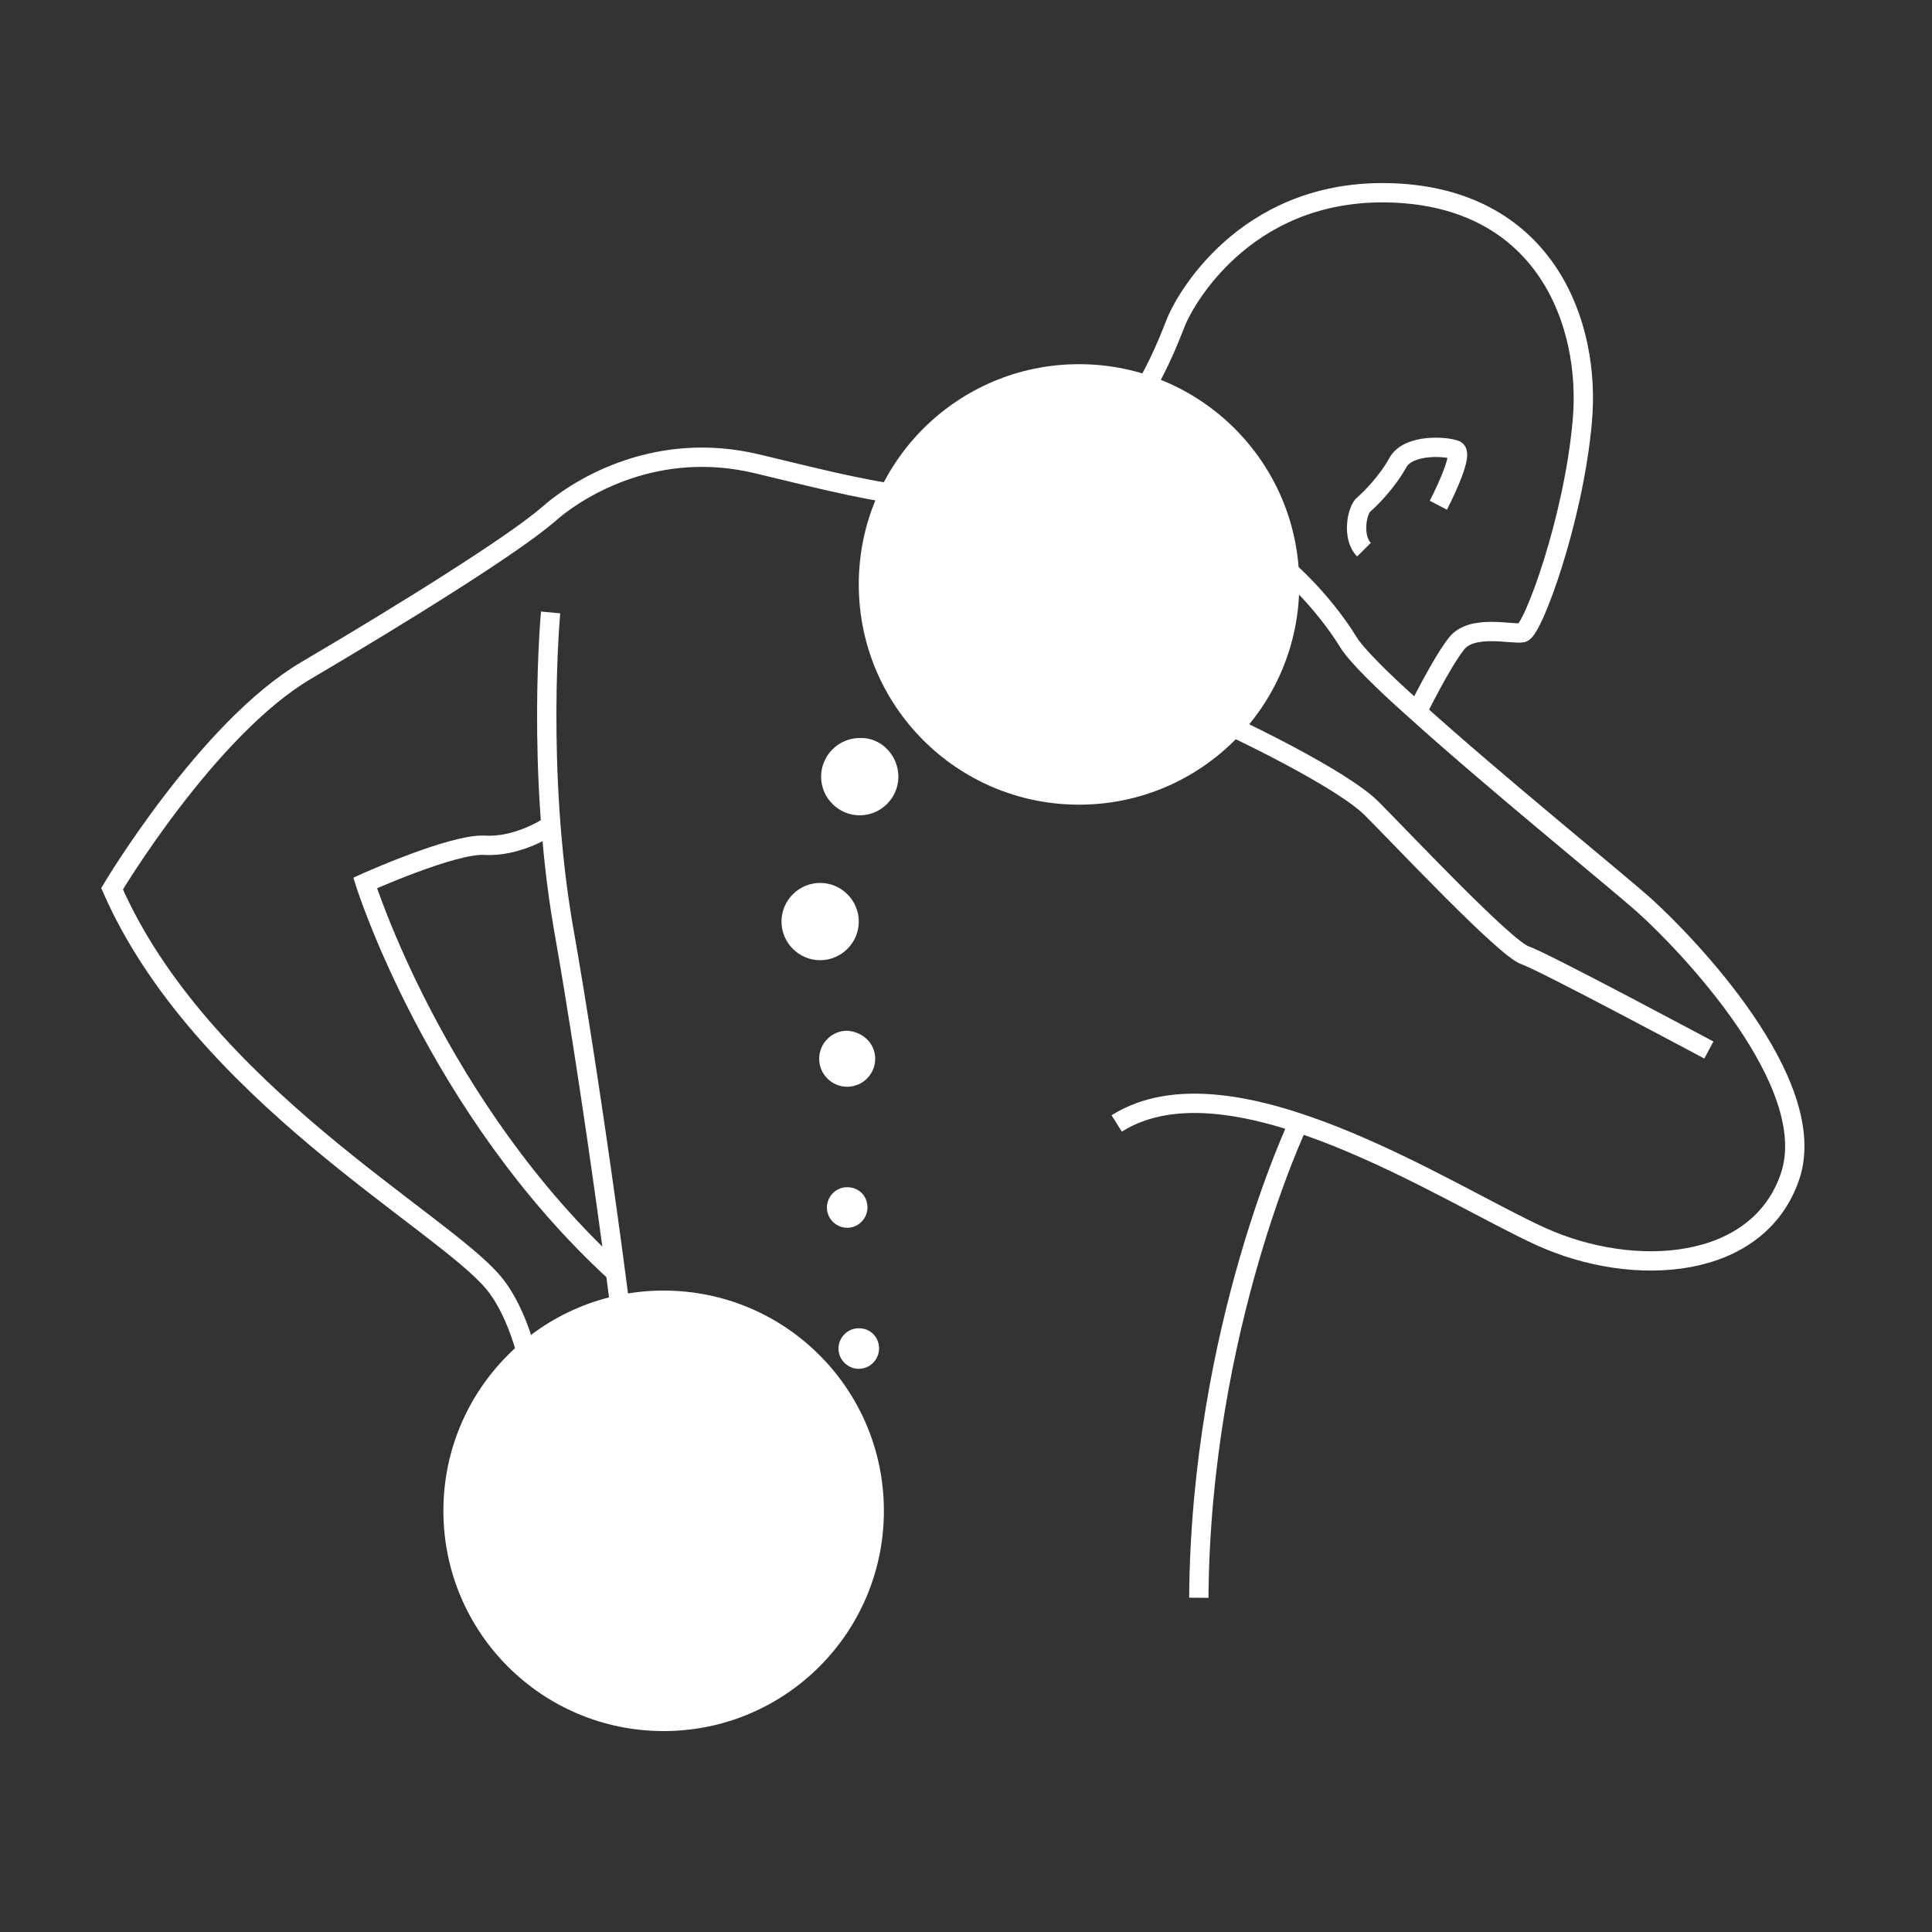
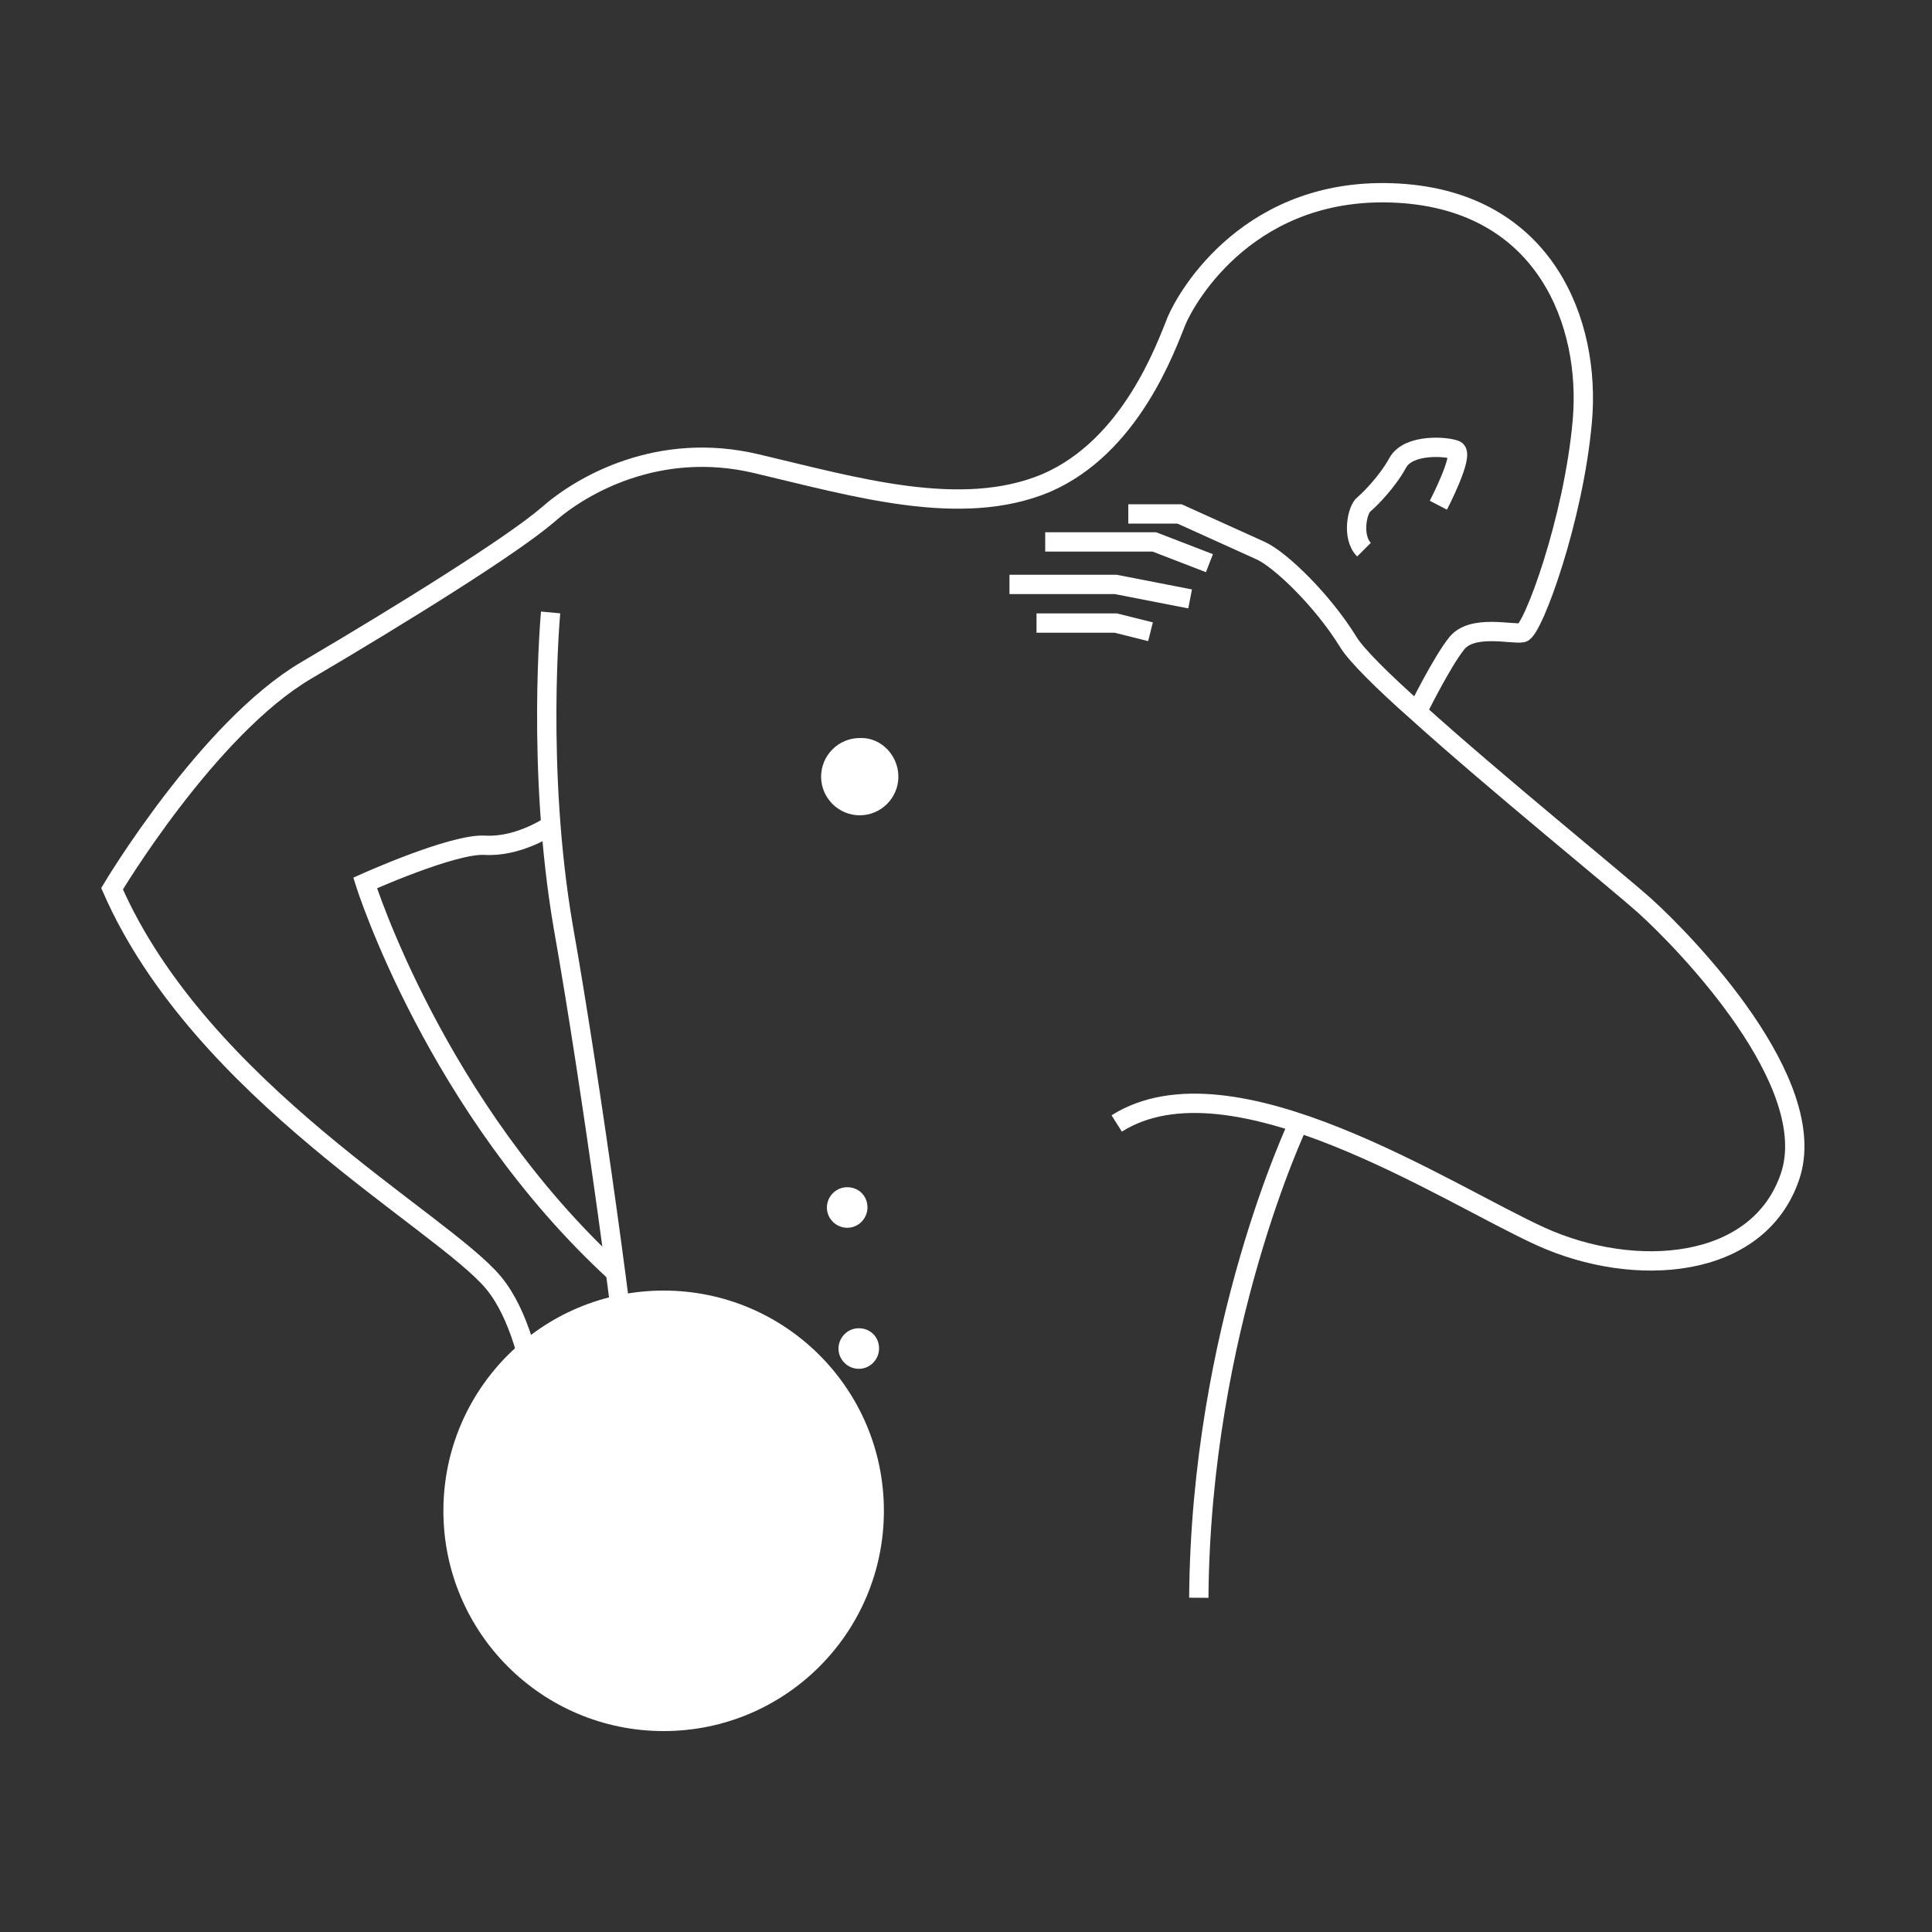
<svg xmlns="http://www.w3.org/2000/svg" xmlns:xlink="http://www.w3.org/1999/xlink" version="1.1" id="Livello_1" x="0px" y="0px" viewBox="0 0 200 200" style="enable-background:new 0 0 200 200;" xml:space="preserve">
  <rect x="0" y="0" width="200" height="200" fill="#333333" stroke="none" />
  <style type="text/css">
	.st0{fill:none;stroke:#FFFFFF;stroke-width:2;stroke-miterlimit:10;}
	.st1{fill:#FFFFFF;}
	.st2{clip-path:url(#SVGID_2_);fill:#FFFFFF;}
	.st3{clip-path:url(#SVGID_4_);fill:#FFFFFF;}
</style>
  <g>
    <g>
      <g>
        <path class="st0" d="M116.8,53.2h5.3c0,0,6.4,2.9,8.4,3.8c2,0.9,6.4,5.1,9.1,9.5c0.8,1.3,3.5,4,7,7.1     c8.2,7.4,20.8,17.6,23.7,20.2c4.2,3.8,18.3,18.3,15,28c-3.3,9.7-16.1,10.6-25.8,6.2c-9.7-4.4-32-19.2-43.9-11.7" />
        <path class="st0" d="M68.3,163l-6.6-2.6l-5.3-5.7c0,0,0-15.5-5.3-21.9c-5.3-6.4-30.3-19.8-39.5-40.8c0,0,9.9-16.6,20.1-22.6     c10.2-6,21.4-13,25-16.1c3.5-3.1,11.5-7.7,21.6-5.3c10.2,2.4,21.2,5.7,30,2c8.8-3.8,12.4-14.1,13.5-16.8     c1.1-2.6,7.7-14.1,23-13.2c15.2,0.9,19.9,13.5,19,23.6c-0.9,10.2-5.1,21.6-6.2,21.9c-1.1,0.2-5.2-0.9-6.8,1.1     c-1.6,2-4.1,7.1-4.1,7.1" />
        <path class="st0" d="M148.9,52.3c0,0,2.7-5.2,1.8-5.7c-0.9-0.4-4.9-0.7-6,1.3c-1.1,2-2.9,3.8-3.5,4.3c-0.7,0.5-1.3,3.4,0,4.7" />
        <path class="st0" d="M57,63.4c0,0-1.5,16.1,1.3,32.5c2.9,16.3,6.8,44.8,7.1,50.6l7.3,3.8" />
        <path class="st0" d="M56.6,85.7c0,0-3.1,2-6.4,1.8c-3.3-0.2-12.4,3.9-12.4,3.9s7.3,23.3,26,40.4" />
        <path class="st0" d="M134.4,116.3c0,0-10.1,21.2-10.3,49.1" />
        <polyline class="st0" points="108.2,56.1 119.5,56.1 125.2,58.3    " />
        <polyline class="st0" points="104.5,60.5 115.5,60.5 123.2,62    " />
        <polyline class="st0" points="107.3,64.5 115.5,64.5 119.1,65.4    " />
        <polyline class="st0" points="62.1,150.1 68.5,153.5 75.3,154.8    " />
        <polyline class="st0" points="60.1,152.5 65.8,157.7 75.3,160.3    " />
-         <path class="st0" d="M120.6,69.5l7.5,6c0,0,10.8,5.1,13.9,8.2c3.1,3.1,13.9,14.6,15.9,15.2c2,0.7,19,9.8,19,9.8" />
-         <path class="st1" d="M88.9,95.4c0,2.2-1.8,4-4,4c-2.2,0-4-1.8-4-4c0-2.2,1.8-4,4-4C87.1,91.4,88.9,93.2,88.9,95.4" />
        <path class="st1" d="M93,80.4c0,2.2-1.8,4-4,4c-2.2,0-4-1.8-4-4c0-2.2,1.8-4,4-4C91.2,76.3,93,78.2,93,80.4" />
-         <path class="st1" d="M99.7,69.5c0,1.1-0.9,2.1-2.1,2.1c-1.1,0-2.1-0.9-2.1-2.1c0-1.1,0.9-2.1,2.1-2.1     C98.8,67.5,99.7,68.4,99.7,69.5" />
-         <path class="st1" d="M90.6,109.6c0,1.6-1.3,2.9-2.9,2.9c-1.6,0-2.9-1.3-2.9-2.9c0-1.6,1.3-2.9,2.9-2.9     C89.3,106.8,90.6,108,90.6,109.6" />
        <path class="st1" d="M89.8,125c0,1.1-0.9,2.1-2.1,2.1c-1.1,0-2.1-0.9-2.1-2.1c0-1.1,0.9-2.1,2.1-2.1     C88.9,122.9,89.8,123.8,89.8,125" />
        <path class="st1" d="M91,139.6c0,1.1-0.9,2.1-2.1,2.1c-1.1,0-2.1-0.9-2.1-2.1c0-1.1,0.9-2.1,2.1-2.1     C90.1,137.5,91,138.4,91,139.6" />
        <path class="st1" d="M88.9,154.1c0,1.1-0.9,2.1-2.1,2.1c-1.1,0-2.1-0.9-2.1-2.1c0-1.1,0.9-2.1,2.1-2.1     C88,152.1,88.9,153,88.9,154.1" />
        <g>
          <g>
            <defs>
              <rect id="SVGID_1_" x="88.9" y="37.7" width="45.6" height="45.6" />
            </defs>
            <clipPath id="SVGID_2_">
              <use xlink:href="#SVGID_1_" style="overflow:visible;" />
            </clipPath>
-             <path class="st2" d="M134.5,60.5c0,12.6-10.2,22.8-22.8,22.8S88.9,73.1,88.9,60.5c0-12.6,10.2-22.8,22.8-22.8       S134.5,47.9,134.5,60.5" />
          </g>
        </g>
        <g>
          <g>
            <defs>
              <rect id="SVGID_3_" x="45.9" y="133.6" width="45.6" height="45.6" />
            </defs>
            <clipPath id="SVGID_4_">
              <use xlink:href="#SVGID_3_" style="overflow:visible;" />
            </clipPath>
            <path class="st3" d="M91.5,156.4c0,12.6-10.2,22.8-22.8,22.8S45.9,169,45.9,156.4c0-12.6,10.2-22.8,22.8-22.8       S91.5,143.8,91.5,156.4" />
          </g>
        </g>
      </g>
    </g>
  </g>
</svg>